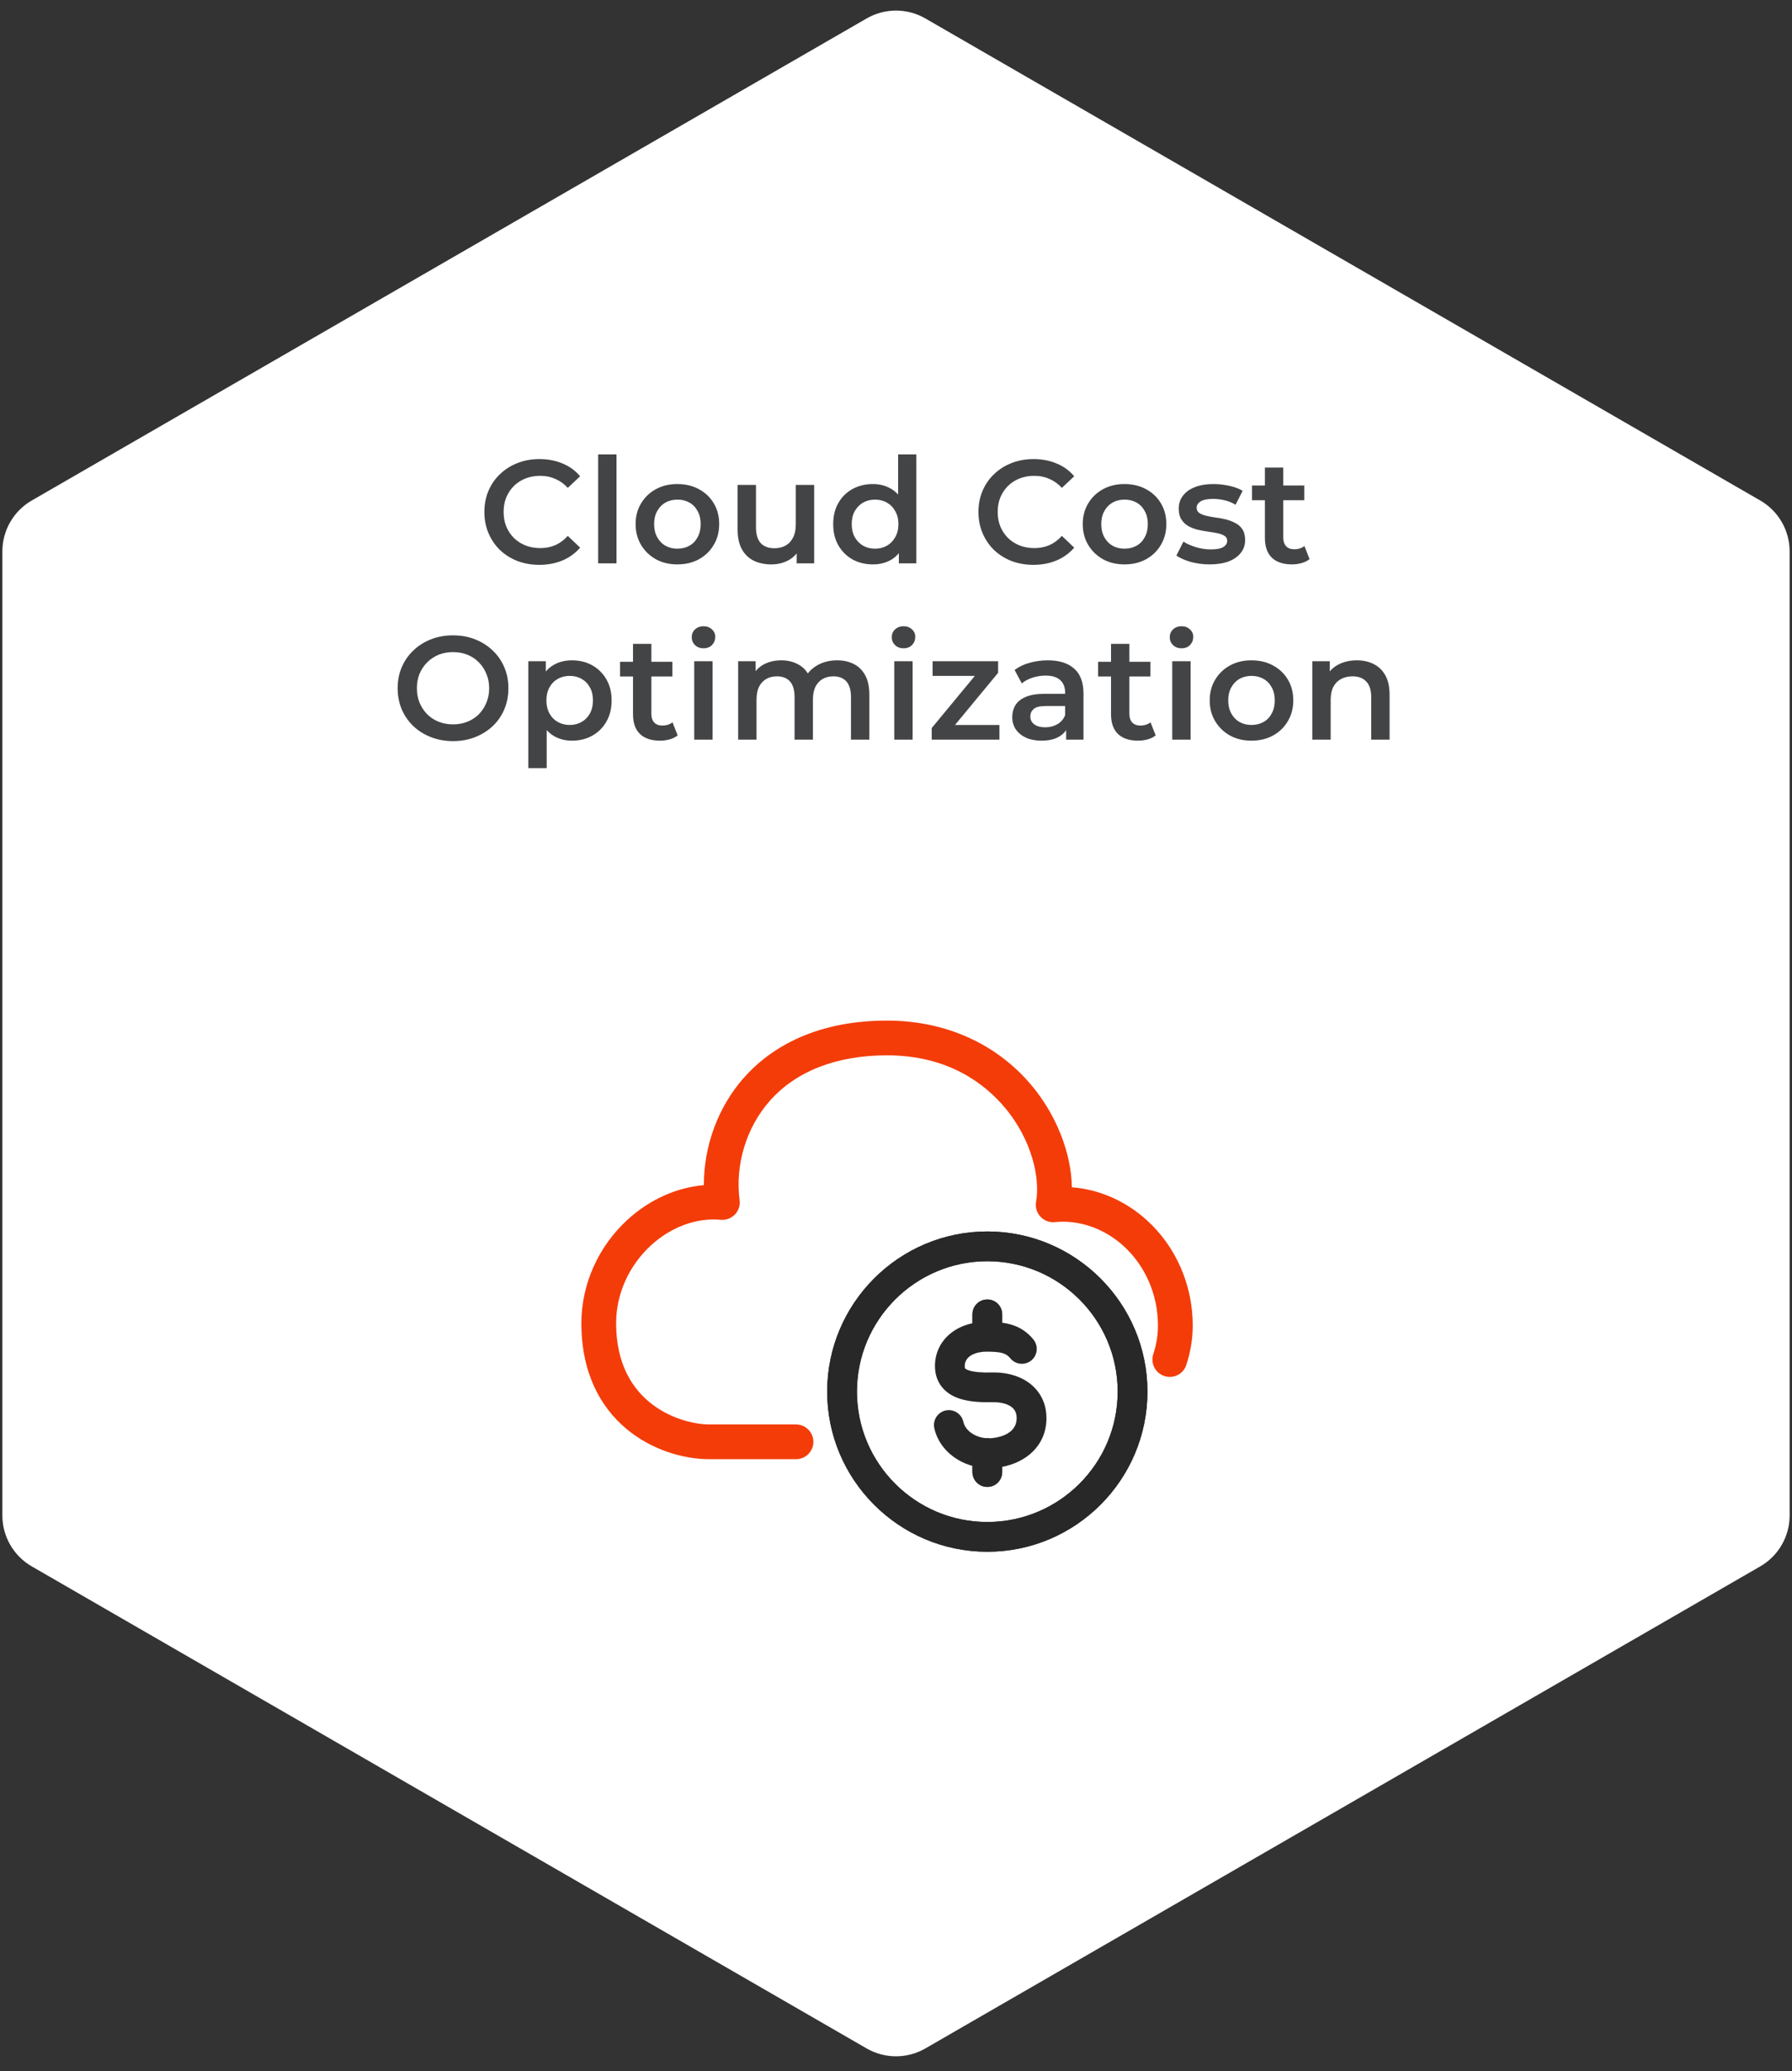
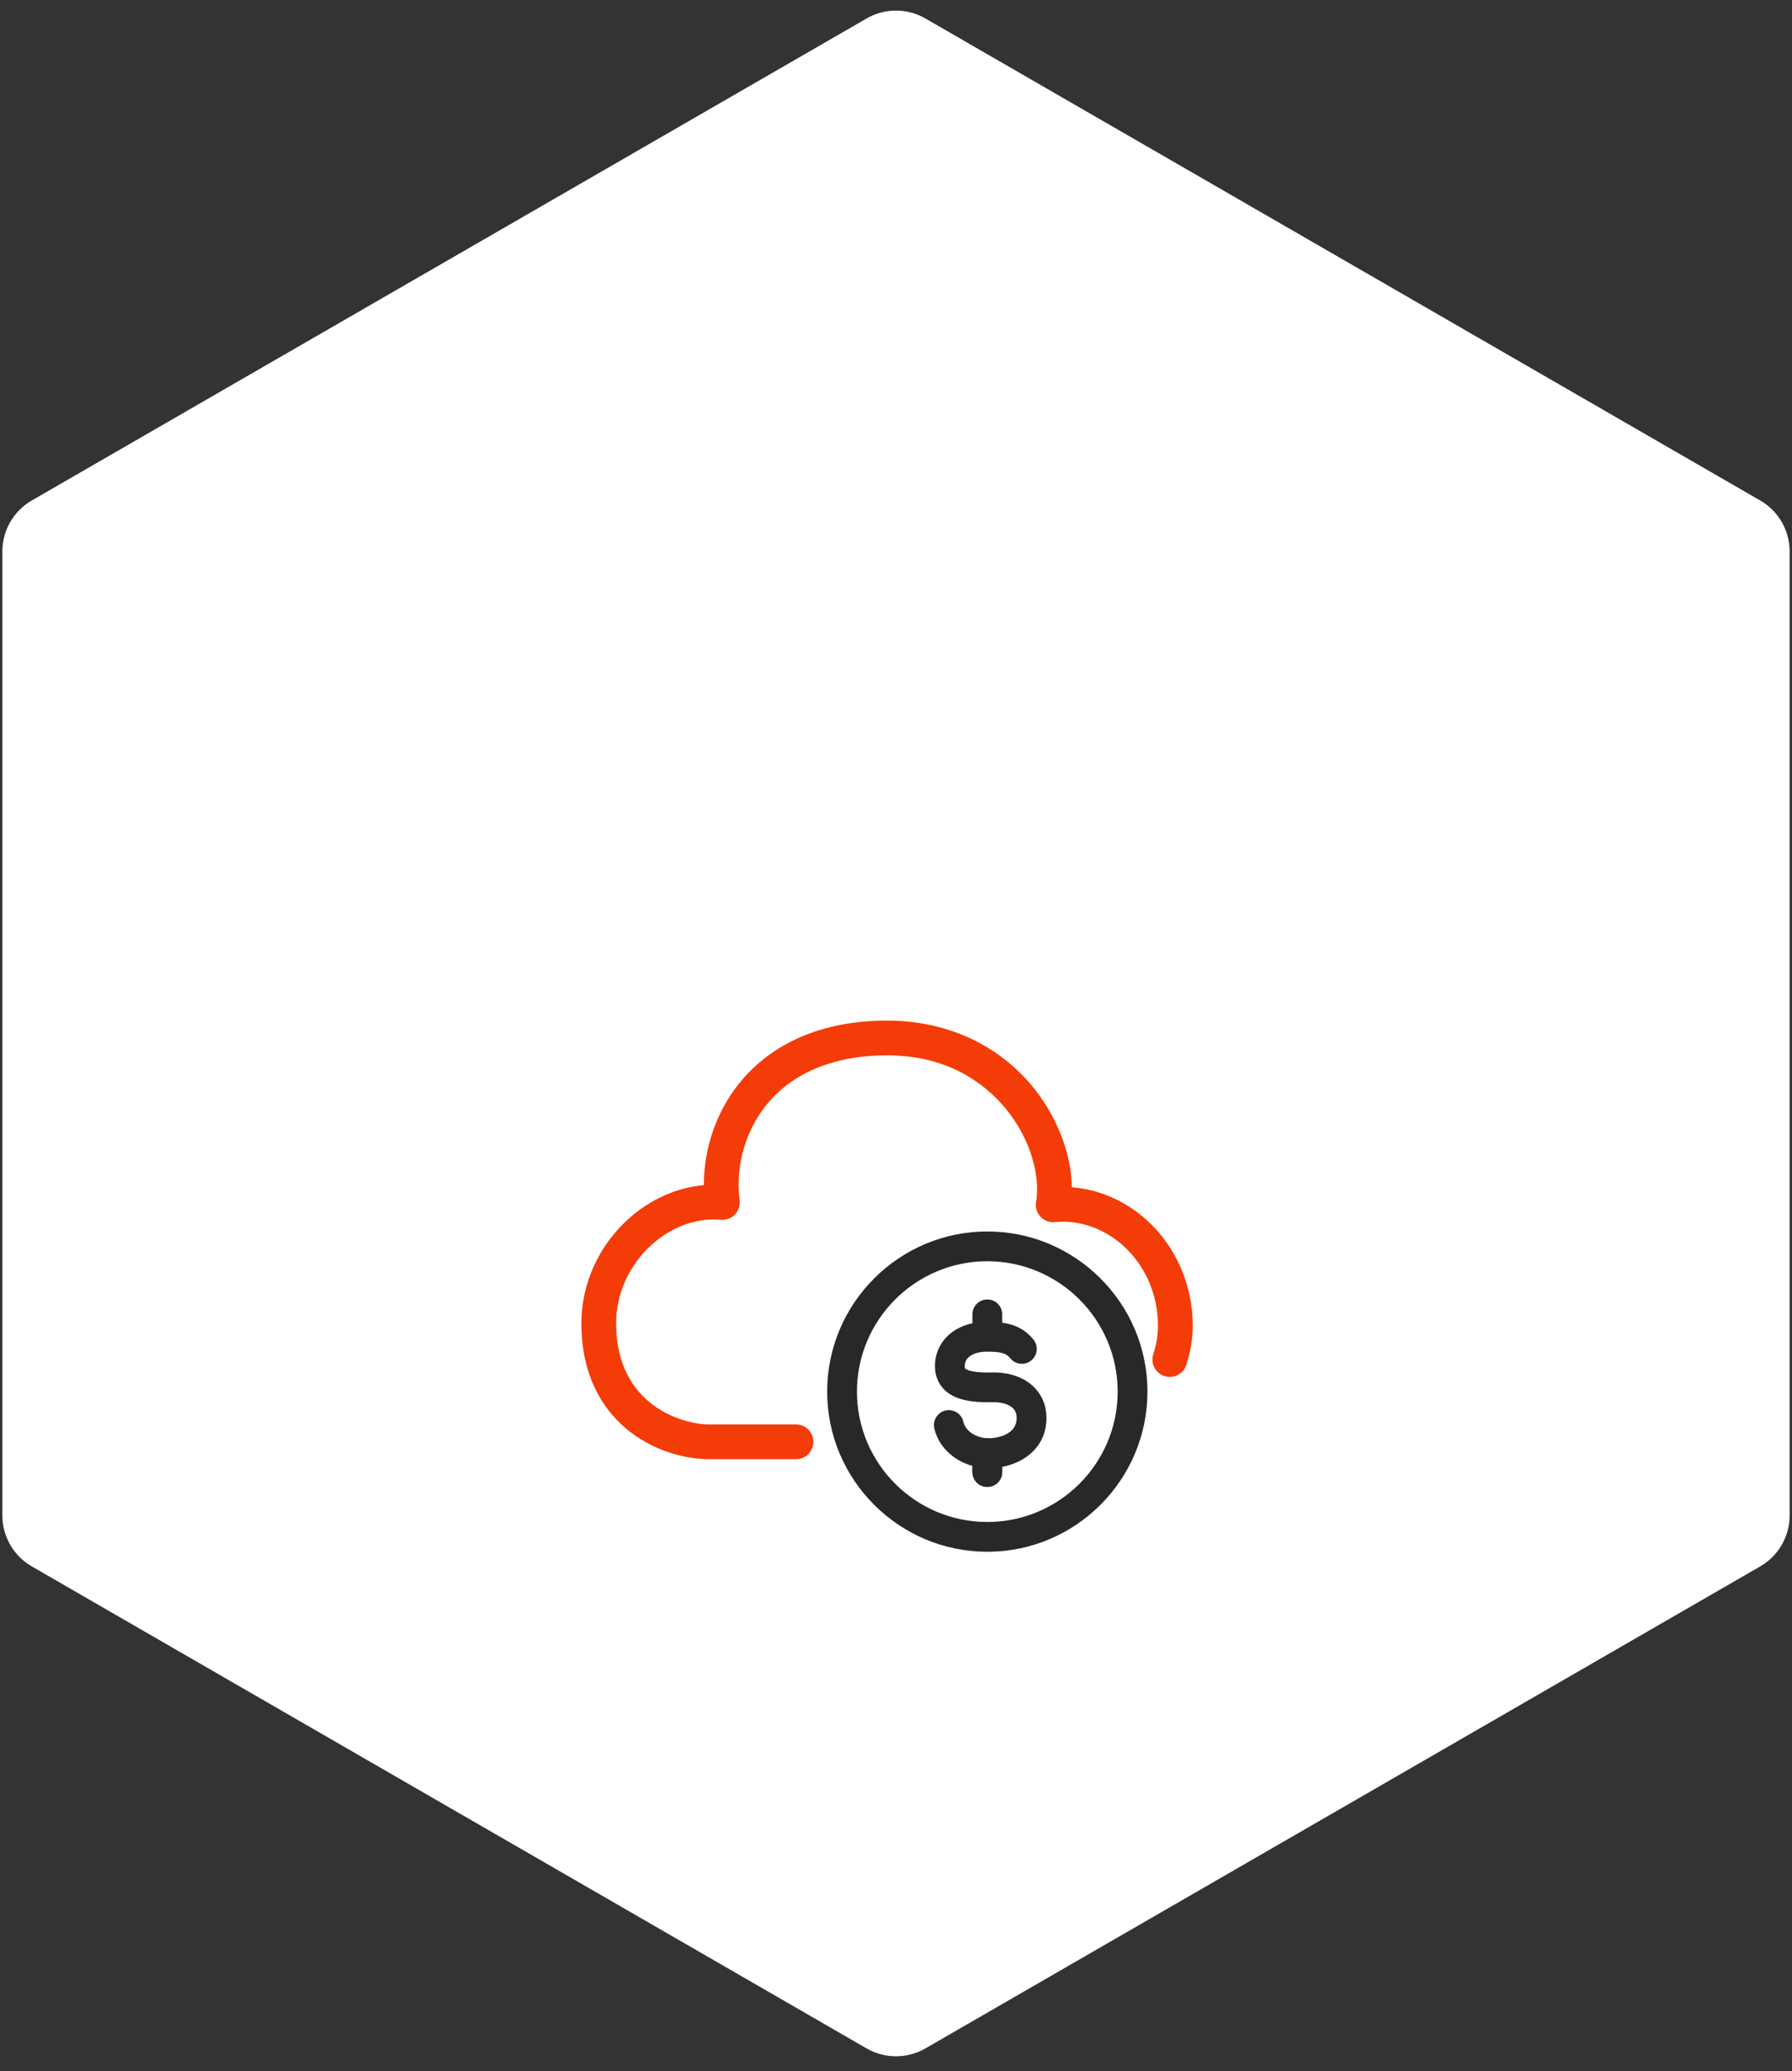
<svg xmlns="http://www.w3.org/2000/svg" width="244" height="282" viewBox="0 0 244 282" fill="none">
  <rect x="0" y="0" width="244" height="282" fill="#333333" stroke="none" />
  <path d="M118 2.513C120.475 1.083 123.525 1.083 126 2.513L239.677 68.144C242.152 69.573 243.677 72.214 243.677 75.072V206.334C243.677 209.192 242.152 211.833 239.677 213.263L126 278.894C123.525 280.323 120.475 280.323 118 278.894L4.323 213.263C1.848 211.833 0.323 209.192 0.323 206.334V75.072C0.323 72.214 1.848 69.573 4.323 68.144L118 2.513Z" fill="white" />
-   <path d="M73.432 76.903C72.366 76.903 71.372 76.73 70.452 76.383C69.546 76.023 68.752 75.523 68.072 74.883C67.406 74.23 66.886 73.463 66.512 72.583C66.139 71.703 65.952 70.743 65.952 69.703C65.952 68.663 66.139 67.703 66.512 66.823C66.886 65.943 67.412 65.183 68.092 64.543C68.772 63.89 69.566 63.39 70.472 63.043C71.379 62.683 72.372 62.503 73.452 62.503C74.599 62.503 75.646 62.703 76.592 63.103C77.539 63.49 78.339 64.07 78.992 64.843L77.312 66.423C76.806 65.876 76.239 65.47 75.612 65.203C74.986 64.923 74.306 64.783 73.572 64.783C72.839 64.783 72.166 64.903 71.552 65.143C70.952 65.383 70.426 65.723 69.972 66.163C69.532 66.603 69.186 67.123 68.932 67.723C68.692 68.323 68.572 68.983 68.572 69.703C68.572 70.423 68.692 71.083 68.932 71.683C69.186 72.283 69.532 72.803 69.972 73.243C70.426 73.683 70.952 74.023 71.552 74.263C72.166 74.503 72.839 74.623 73.572 74.623C74.306 74.623 74.986 74.49 75.612 74.223C76.239 73.943 76.806 73.523 77.312 72.963L78.992 74.563C78.339 75.323 77.539 75.903 76.592 76.303C75.646 76.703 74.592 76.903 73.432 76.903ZM81.444 76.703V61.863H83.944V76.703H81.444ZM92.225 76.843C91.131 76.843 90.158 76.61 89.305 76.143C88.451 75.663 87.778 75.01 87.285 74.183C86.791 73.356 86.545 72.416 86.545 71.363C86.545 70.296 86.791 69.356 87.285 68.543C87.778 67.716 88.451 67.07 89.305 66.603C90.158 66.136 91.131 65.903 92.225 65.903C93.331 65.903 94.311 66.136 95.165 66.603C96.031 67.07 96.705 67.71 97.185 68.523C97.678 69.337 97.925 70.283 97.925 71.363C97.925 72.416 97.678 73.356 97.185 74.183C96.705 75.01 96.031 75.663 95.165 76.143C94.311 76.61 93.331 76.843 92.225 76.843ZM92.225 74.703C92.838 74.703 93.385 74.57 93.865 74.303C94.345 74.037 94.718 73.65 94.985 73.143C95.265 72.636 95.405 72.043 95.405 71.363C95.405 70.67 95.265 70.076 94.985 69.583C94.718 69.076 94.345 68.69 93.865 68.423C93.385 68.156 92.845 68.023 92.245 68.023C91.631 68.023 91.085 68.156 90.605 68.423C90.138 68.69 89.765 69.076 89.485 69.583C89.205 70.076 89.065 70.67 89.065 71.363C89.065 72.043 89.205 72.636 89.485 73.143C89.765 73.65 90.138 74.037 90.605 74.303C91.085 74.57 91.625 74.703 92.225 74.703ZM105.035 76.843C104.129 76.843 103.329 76.677 102.635 76.343C101.942 75.996 101.402 75.477 101.015 74.783C100.629 74.076 100.435 73.19 100.435 72.123V66.023H102.935V71.783C102.935 72.743 103.149 73.463 103.575 73.943C104.015 74.41 104.635 74.643 105.435 74.643C106.022 74.643 106.529 74.523 106.955 74.283C107.395 74.043 107.735 73.683 107.975 73.203C108.229 72.723 108.355 72.13 108.355 71.423V66.023H110.855V76.703H108.475V73.823L108.895 74.703C108.535 75.397 108.009 75.93 107.315 76.303C106.622 76.663 105.862 76.843 105.035 76.843ZM118.849 76.843C117.822 76.843 116.895 76.617 116.069 76.163C115.255 75.697 114.615 75.056 114.149 74.243C113.682 73.43 113.449 72.47 113.449 71.363C113.449 70.257 113.682 69.296 114.149 68.483C114.615 67.67 115.255 67.037 116.069 66.583C116.895 66.13 117.822 65.903 118.849 65.903C119.742 65.903 120.542 66.103 121.249 66.503C121.955 66.89 122.515 67.483 122.929 68.283C123.342 69.083 123.549 70.11 123.549 71.363C123.549 72.603 123.349 73.63 122.949 74.443C122.549 75.243 121.995 75.843 121.289 76.243C120.582 76.643 119.769 76.843 118.849 76.843ZM119.149 74.703C119.749 74.703 120.282 74.57 120.749 74.303C121.229 74.037 121.609 73.65 121.889 73.143C122.182 72.636 122.329 72.043 122.329 71.363C122.329 70.67 122.182 70.076 121.889 69.583C121.609 69.076 121.229 68.69 120.749 68.423C120.282 68.156 119.749 68.023 119.149 68.023C118.549 68.023 118.009 68.156 117.529 68.423C117.062 68.69 116.682 69.076 116.389 69.583C116.109 70.076 115.969 70.67 115.969 71.363C115.969 72.043 116.109 72.636 116.389 73.143C116.682 73.65 117.062 74.037 117.529 74.303C118.009 74.57 118.549 74.703 119.149 74.703ZM122.389 76.703V74.183L122.489 71.343L122.289 68.503V61.863H124.769V76.703H122.389ZM140.706 76.903C139.64 76.903 138.646 76.73 137.726 76.383C136.82 76.023 136.026 75.523 135.346 74.883C134.68 74.23 134.16 73.463 133.786 72.583C133.413 71.703 133.226 70.743 133.226 69.703C133.226 68.663 133.413 67.703 133.786 66.823C134.16 65.943 134.686 65.183 135.366 64.543C136.046 63.89 136.84 63.39 137.746 63.043C138.653 62.683 139.646 62.503 140.726 62.503C141.873 62.503 142.92 62.703 143.866 63.103C144.813 63.49 145.613 64.07 146.266 64.843L144.586 66.423C144.08 65.876 143.513 65.47 142.886 65.203C142.26 64.923 141.58 64.783 140.846 64.783C140.113 64.783 139.44 64.903 138.826 65.143C138.226 65.383 137.7 65.723 137.246 66.163C136.806 66.603 136.46 67.123 136.206 67.723C135.966 68.323 135.846 68.983 135.846 69.703C135.846 70.423 135.966 71.083 136.206 71.683C136.46 72.283 136.806 72.803 137.246 73.243C137.7 73.683 138.226 74.023 138.826 74.263C139.44 74.503 140.113 74.623 140.846 74.623C141.58 74.623 142.26 74.49 142.886 74.223C143.513 73.943 144.08 73.523 144.586 72.963L146.266 74.563C145.613 75.323 144.813 75.903 143.866 76.303C142.92 76.703 141.866 76.903 140.706 76.903ZM153.108 76.843C152.014 76.843 151.041 76.61 150.188 76.143C149.334 75.663 148.661 75.01 148.168 74.183C147.674 73.356 147.428 72.416 147.428 71.363C147.428 70.296 147.674 69.356 148.168 68.543C148.661 67.716 149.334 67.07 150.188 66.603C151.041 66.136 152.014 65.903 153.108 65.903C154.214 65.903 155.194 66.136 156.048 66.603C156.914 67.07 157.588 67.71 158.068 68.523C158.561 69.337 158.808 70.283 158.808 71.363C158.808 72.416 158.561 73.356 158.068 74.183C157.588 75.01 156.914 75.663 156.048 76.143C155.194 76.61 154.214 76.843 153.108 76.843ZM153.108 74.703C153.721 74.703 154.268 74.57 154.748 74.303C155.228 74.037 155.601 73.65 155.868 73.143C156.148 72.636 156.288 72.043 156.288 71.363C156.288 70.67 156.148 70.076 155.868 69.583C155.601 69.076 155.228 68.69 154.748 68.423C154.268 68.156 153.728 68.023 153.128 68.023C152.514 68.023 151.968 68.156 151.488 68.423C151.021 68.69 150.648 69.076 150.368 69.583C150.088 70.076 149.948 70.67 149.948 71.363C149.948 72.043 150.088 72.636 150.368 73.143C150.648 73.65 151.021 74.037 151.488 74.303C151.968 74.57 152.508 74.703 153.108 74.703ZM164.698 76.843C163.805 76.843 162.945 76.73 162.118 76.503C161.305 76.263 160.658 75.977 160.178 75.643L161.138 73.743C161.618 74.05 162.192 74.303 162.858 74.503C163.525 74.703 164.192 74.803 164.858 74.803C165.645 74.803 166.212 74.697 166.558 74.483C166.918 74.27 167.098 73.983 167.098 73.623C167.098 73.33 166.978 73.11 166.738 72.963C166.498 72.803 166.185 72.683 165.798 72.603C165.412 72.523 164.978 72.45 164.498 72.383C164.032 72.317 163.558 72.23 163.078 72.123C162.612 72.003 162.185 71.837 161.798 71.623C161.412 71.397 161.098 71.097 160.858 70.723C160.618 70.35 160.498 69.856 160.498 69.243C160.498 68.563 160.692 67.977 161.078 67.483C161.465 66.977 162.005 66.59 162.698 66.323C163.405 66.043 164.238 65.903 165.198 65.903C165.918 65.903 166.645 65.983 167.378 66.143C168.112 66.303 168.718 66.53 169.198 66.823L168.238 68.723C167.732 68.416 167.218 68.21 166.698 68.103C166.192 67.983 165.685 67.923 165.178 67.923C164.418 67.923 163.852 68.037 163.478 68.263C163.118 68.49 162.938 68.776 162.938 69.123C162.938 69.443 163.058 69.683 163.298 69.843C163.538 70.003 163.852 70.13 164.238 70.223C164.625 70.317 165.052 70.397 165.518 70.463C165.998 70.516 166.472 70.603 166.938 70.723C167.405 70.843 167.832 71.01 168.218 71.223C168.618 71.423 168.938 71.71 169.178 72.083C169.418 72.457 169.538 72.943 169.538 73.543C169.538 74.21 169.338 74.79 168.938 75.283C168.552 75.776 167.998 76.163 167.278 76.443C166.558 76.71 165.698 76.843 164.698 76.843ZM175.911 76.843C174.738 76.843 173.831 76.543 173.191 75.943C172.551 75.33 172.231 74.43 172.231 73.243V63.663H174.731V73.183C174.731 73.69 174.858 74.083 175.111 74.363C175.378 74.643 175.745 74.783 176.211 74.783C176.771 74.783 177.238 74.636 177.611 74.343L178.311 76.123C178.018 76.363 177.658 76.543 177.231 76.663C176.805 76.783 176.365 76.843 175.911 76.843ZM170.471 68.103V66.103H177.591V68.103H170.471ZM61.703 100.903C60.61 100.903 59.603 100.723 58.683 100.363C57.763 100.003 56.963 99.503 56.283 98.863C55.603 98.21 55.077 97.45 54.703 96.583C54.33 95.703 54.143 94.743 54.143 93.703C54.143 92.663 54.33 91.71 54.703 90.843C55.077 89.963 55.603 89.203 56.283 88.563C56.963 87.91 57.763 87.403 58.683 87.043C59.603 86.683 60.603 86.503 61.683 86.503C62.777 86.503 63.777 86.683 64.683 87.043C65.603 87.403 66.403 87.91 67.083 88.563C67.763 89.203 68.29 89.963 68.663 90.843C69.037 91.71 69.223 92.663 69.223 93.703C69.223 94.743 69.037 95.703 68.663 96.583C68.29 97.463 67.763 98.223 67.083 98.863C66.403 99.503 65.603 100.003 64.683 100.363C63.777 100.723 62.783 100.903 61.703 100.903ZM61.683 98.623C62.39 98.623 63.043 98.503 63.643 98.263C64.243 98.023 64.763 97.683 65.203 97.243C65.643 96.79 65.983 96.27 66.223 95.683C66.477 95.083 66.603 94.423 66.603 93.703C66.603 92.983 66.477 92.33 66.223 91.743C65.983 91.143 65.643 90.623 65.203 90.183C64.763 89.73 64.243 89.383 63.643 89.143C63.043 88.903 62.39 88.783 61.683 88.783C60.977 88.783 60.323 88.903 59.723 89.143C59.137 89.383 58.617 89.73 58.163 90.183C57.723 90.623 57.377 91.143 57.123 91.743C56.883 92.33 56.763 92.983 56.763 93.703C56.763 94.41 56.883 95.063 57.123 95.663C57.377 96.263 57.723 96.79 58.163 97.243C58.603 97.683 59.123 98.023 59.723 98.263C60.323 98.503 60.977 98.623 61.683 98.623ZM77.859 100.843C76.993 100.843 76.199 100.643 75.479 100.243C74.773 99.843 74.206 99.243 73.779 98.443C73.366 97.63 73.159 96.603 73.159 95.363C73.159 94.11 73.359 93.083 73.759 92.283C74.173 91.483 74.733 90.89 75.439 90.503C76.146 90.103 76.953 89.903 77.859 89.903C78.913 89.903 79.839 90.13 80.639 90.583C81.453 91.037 82.093 91.67 82.559 92.483C83.039 93.296 83.279 94.257 83.279 95.363C83.279 96.47 83.039 97.436 82.559 98.263C82.093 99.076 81.453 99.71 80.639 100.163C79.839 100.616 78.913 100.843 77.859 100.843ZM71.939 104.583V90.023H74.319V92.543L74.239 95.383L74.439 98.223V104.583H71.939ZM77.579 98.703C78.179 98.703 78.713 98.57 79.179 98.303C79.659 98.037 80.039 97.65 80.319 97.143C80.599 96.636 80.739 96.043 80.739 95.363C80.739 94.67 80.599 94.076 80.319 93.583C80.039 93.076 79.659 92.69 79.179 92.423C78.713 92.156 78.179 92.023 77.579 92.023C76.979 92.023 76.439 92.156 75.959 92.423C75.479 92.69 75.099 93.076 74.819 93.583C74.539 94.076 74.399 94.67 74.399 95.363C74.399 96.043 74.539 96.636 74.819 97.143C75.099 97.65 75.479 98.037 75.959 98.303C76.439 98.57 76.979 98.703 77.579 98.703ZM89.87 100.843C88.697 100.843 87.79 100.543 87.15 99.943C86.51 99.33 86.19 98.43 86.19 97.243V87.663H88.69V97.183C88.69 97.69 88.817 98.083 89.07 98.363C89.337 98.643 89.704 98.783 90.17 98.783C90.73 98.783 91.197 98.636 91.57 98.343L92.27 100.123C91.977 100.363 91.617 100.543 91.19 100.663C90.763 100.783 90.323 100.843 89.87 100.843ZM84.43 92.103V90.103H91.55V92.103H84.43ZM94.527 100.703V90.023H97.027V100.703H94.527ZM95.787 88.263C95.32 88.263 94.933 88.117 94.627 87.823C94.333 87.53 94.187 87.177 94.187 86.763C94.187 86.337 94.333 85.983 94.627 85.703C94.933 85.41 95.32 85.263 95.787 85.263C96.253 85.263 96.633 85.403 96.927 85.683C97.233 85.95 97.387 86.29 97.387 86.703C97.387 87.143 97.24 87.516 96.947 87.823C96.653 88.117 96.267 88.263 95.787 88.263ZM113.988 89.903C114.841 89.903 115.595 90.07 116.248 90.403C116.915 90.737 117.435 91.25 117.808 91.943C118.181 92.623 118.368 93.503 118.368 94.583V100.703H115.868V94.903C115.868 93.957 115.661 93.25 115.248 92.783C114.835 92.317 114.241 92.083 113.468 92.083C112.921 92.083 112.435 92.203 112.008 92.443C111.595 92.683 111.268 93.037 111.028 93.503C110.801 93.97 110.688 94.563 110.688 95.283V100.703H108.188V94.903C108.188 93.957 107.981 93.25 107.568 92.783C107.155 92.317 106.561 92.083 105.788 92.083C105.241 92.083 104.755 92.203 104.328 92.443C103.915 92.683 103.588 93.037 103.348 93.503C103.121 93.97 103.008 94.563 103.008 95.283V100.703H100.508V90.023H102.888V92.863L102.468 92.023C102.828 91.33 103.348 90.803 104.028 90.443C104.721 90.083 105.508 89.903 106.388 89.903C107.388 89.903 108.255 90.15 108.988 90.643C109.735 91.136 110.228 91.883 110.468 92.883L109.488 92.543C109.835 91.743 110.408 91.103 111.208 90.623C112.008 90.143 112.935 89.903 113.988 89.903ZM121.763 100.703V90.023H124.263V100.703H121.763ZM123.023 88.263C122.556 88.263 122.169 88.117 121.863 87.823C121.569 87.53 121.423 87.177 121.423 86.763C121.423 86.337 121.569 85.983 121.863 85.703C122.169 85.41 122.556 85.263 123.023 85.263C123.489 85.263 123.869 85.403 124.163 85.683C124.469 85.95 124.623 86.29 124.623 86.703C124.623 87.143 124.476 87.516 124.183 87.823C123.889 88.117 123.503 88.263 123.023 88.263ZM126.864 100.703V99.123L133.444 91.163L133.904 92.023H126.984V90.023H135.904V91.603L129.324 99.563L128.824 98.703H136.084V100.703H126.864ZM145.168 100.703V98.543L145.028 98.083V94.303C145.028 93.57 144.808 93.003 144.368 92.603C143.928 92.19 143.262 91.983 142.368 91.983C141.768 91.983 141.175 92.076 140.588 92.263C140.015 92.45 139.528 92.71 139.128 93.043L138.148 91.223C138.722 90.783 139.402 90.457 140.188 90.243C140.988 90.016 141.815 89.903 142.668 89.903C144.215 89.903 145.408 90.276 146.248 91.023C147.102 91.757 147.528 92.897 147.528 94.443V100.703H145.168ZM141.808 100.843C141.008 100.843 140.308 100.71 139.708 100.443C139.108 100.163 138.642 99.783 138.308 99.303C137.988 98.81 137.828 98.257 137.828 97.643C137.828 97.043 137.968 96.503 138.248 96.023C138.542 95.543 139.015 95.163 139.668 94.883C140.322 94.603 141.188 94.463 142.268 94.463H145.368V96.123H142.448C141.595 96.123 141.022 96.263 140.728 96.543C140.435 96.81 140.288 97.143 140.288 97.543C140.288 97.996 140.468 98.356 140.828 98.623C141.188 98.89 141.688 99.023 142.328 99.023C142.942 99.023 143.488 98.883 143.968 98.603C144.462 98.323 144.815 97.91 145.028 97.363L145.448 98.863C145.208 99.49 144.775 99.977 144.148 100.323C143.535 100.67 142.755 100.843 141.808 100.843ZM154.957 100.843C153.784 100.843 152.877 100.543 152.237 99.943C151.597 99.33 151.277 98.43 151.277 97.243V87.663H153.777V97.183C153.777 97.69 153.904 98.083 154.157 98.363C154.424 98.643 154.79 98.783 155.257 98.783C155.817 98.783 156.284 98.636 156.657 98.343L157.357 100.123C157.064 100.363 156.704 100.543 156.277 100.663C155.85 100.783 155.41 100.843 154.957 100.843ZM149.517 92.103V90.103H156.637V92.103H149.517ZM159.613 100.703V90.023H162.113V100.703H159.613ZM160.873 88.263C160.407 88.263 160.02 88.117 159.713 87.823C159.42 87.53 159.273 87.177 159.273 86.763C159.273 86.337 159.42 85.983 159.713 85.703C160.02 85.41 160.407 85.263 160.873 85.263C161.34 85.263 161.72 85.403 162.013 85.683C162.32 85.95 162.473 86.29 162.473 86.703C162.473 87.143 162.327 87.516 162.033 87.823C161.74 88.117 161.353 88.263 160.873 88.263ZM170.395 100.843C169.301 100.843 168.328 100.61 167.475 100.143C166.621 99.663 165.948 99.01 165.455 98.183C164.961 97.356 164.715 96.416 164.715 95.363C164.715 94.296 164.961 93.356 165.455 92.543C165.948 91.716 166.621 91.07 167.475 90.603C168.328 90.136 169.301 89.903 170.395 89.903C171.501 89.903 172.481 90.136 173.335 90.603C174.201 91.07 174.875 91.71 175.355 92.523C175.848 93.337 176.095 94.283 176.095 95.363C176.095 96.416 175.848 97.356 175.355 98.183C174.875 99.01 174.201 99.663 173.335 100.143C172.481 100.61 171.501 100.843 170.395 100.843ZM170.395 98.703C171.008 98.703 171.555 98.57 172.035 98.303C172.515 98.037 172.888 97.65 173.155 97.143C173.435 96.636 173.575 96.043 173.575 95.363C173.575 94.67 173.435 94.076 173.155 93.583C172.888 93.076 172.515 92.69 172.035 92.423C171.555 92.156 171.015 92.023 170.415 92.023C169.801 92.023 169.255 92.156 168.775 92.423C168.308 92.69 167.935 93.076 167.655 93.583C167.375 94.076 167.235 94.67 167.235 95.363C167.235 96.043 167.375 96.636 167.655 97.143C167.935 97.65 168.308 98.037 168.775 98.303C169.255 98.57 169.795 98.703 170.395 98.703ZM184.745 89.903C185.599 89.903 186.359 90.07 187.025 90.403C187.705 90.737 188.239 91.25 188.625 91.943C189.012 92.623 189.205 93.503 189.205 94.583V100.703H186.705V94.903C186.705 93.957 186.479 93.25 186.025 92.783C185.585 92.317 184.965 92.083 184.165 92.083C183.579 92.083 183.059 92.203 182.605 92.443C182.152 92.683 181.799 93.043 181.545 93.523C181.305 93.99 181.185 94.583 181.185 95.303V100.703H178.685V90.023H181.065V92.903L180.645 92.023C181.019 91.343 181.559 90.823 182.265 90.463C182.985 90.09 183.812 89.903 184.745 89.903Z" fill="#434446" />
-   <path d="M134.433 211.272C122.413 211.272 112.629 201.488 112.629 189.468C112.629 177.448 122.413 167.664 134.433 167.664C146.453 167.664 156.237 177.448 156.237 189.468C156.237 201.488 146.453 211.272 134.433 211.272ZM134.433 171.718C124.649 171.718 116.683 179.678 116.683 189.468C116.683 199.259 124.642 207.218 134.433 207.218C144.224 207.218 152.183 199.259 152.183 189.468C152.183 179.678 144.224 171.718 134.433 171.718Z" fill="#282828" />
  <path d="M134.662 199.888C131.041 199.888 127.912 197.604 127.216 194.455C126.973 193.361 127.669 192.28 128.757 192.036C129.852 191.8 130.933 192.489 131.169 193.577C131.453 194.861 132.953 195.827 134.656 195.827C134.696 195.827 138.426 195.793 138.426 193.07C138.426 192.496 138.257 192.057 137.919 191.719C137.365 191.178 136.338 190.881 135.095 190.908C131.872 190.982 129.865 190.462 128.595 189.219C127.75 188.394 127.304 187.28 127.304 185.996C127.304 182.503 130.23 179.969 134.271 179.969C136.548 179.969 138.919 180.158 140.716 182.381C141.419 183.253 141.284 184.53 140.412 185.232C139.541 185.935 138.264 185.8 137.561 184.928C136.987 184.219 136.284 184.03 134.271 184.03C133.189 184.03 131.358 184.448 131.358 186.003C131.358 186.253 131.412 186.307 131.433 186.327C131.534 186.428 132.189 186.935 135.007 186.861C137.365 186.8 139.406 187.503 140.757 188.82C141.885 189.928 142.487 191.394 142.487 193.07C142.487 197.536 138.554 199.881 134.662 199.881V199.888Z" fill="#282828" />
-   <path d="M134.433 183.53C133.312 183.53 132.406 182.625 132.406 181.503V178.949C132.406 177.827 133.312 176.922 134.433 176.922C135.555 176.922 136.46 177.827 136.46 178.949V181.503C136.46 182.625 135.555 183.53 134.433 183.53Z" fill="#282828" />
  <path d="M134.433 202.444C133.312 202.444 132.406 201.539 132.406 200.417V197.863C132.406 196.741 133.312 195.836 134.433 195.836C135.555 195.836 136.46 196.741 136.46 197.863V200.417C136.46 201.539 135.555 202.444 134.433 202.444Z" fill="#282828" />
-   <path d="M108.386 198.503H96.596C89.656 198.503 79.332 193.618 79.332 180.159C79.332 174.895 81.616 169.794 85.596 166.159C88.596 163.422 92.285 161.794 96.008 161.51C95.954 156.186 97.879 150.868 101.373 146.895C104.494 143.348 110.393 139.125 120.785 139.125C128.65 139.125 135.582 142.233 140.319 147.868C143.751 151.963 145.758 157.186 145.785 161.807C149.474 162.051 153.096 163.591 156.008 166.22C159.967 169.794 162.237 174.99 162.237 180.483C162.237 182.253 161.947 184.044 161.373 185.787C160.994 186.936 159.751 187.564 158.602 187.186C157.447 186.807 156.825 185.564 157.204 184.416C157.636 183.111 157.852 181.794 157.852 180.483C157.852 176.233 156.109 172.226 153.069 169.483C150.393 167.071 146.954 165.889 143.636 166.226C142.954 166.294 142.271 166.044 141.805 165.537C141.339 165.03 141.129 164.341 141.251 163.659C141.819 160.429 140.717 155.166 136.96 150.693C134.217 147.416 129.177 143.517 120.791 143.517C113.866 143.517 108.291 145.686 104.677 149.801C101.46 153.463 99.913 158.557 100.541 163.443C100.629 164.105 100.406 164.767 99.947 165.247C99.481 165.726 98.825 165.97 98.163 165.909C94.839 165.605 91.332 166.875 88.562 169.409C85.494 172.213 83.731 176.132 83.731 180.166C83.731 191.611 93.021 194.118 96.602 194.118H108.393C109.602 194.118 110.589 195.105 110.589 196.314C110.589 197.524 109.602 198.51 108.393 198.51L108.386 198.503Z" fill="url(#paint0_linear_4007_38014)" />
  <path d="M134.433 211.272C122.413 211.272 112.629 201.488 112.629 189.468C112.629 177.448 122.413 167.664 134.433 167.664C146.453 167.664 156.237 177.448 156.237 189.468C156.237 201.488 146.453 211.272 134.433 211.272ZM134.433 171.718C124.649 171.718 116.683 179.678 116.683 189.468C116.683 199.259 124.642 207.218 134.433 207.218C144.224 207.218 152.183 199.259 152.183 189.468C152.183 179.678 144.224 171.718 134.433 171.718Z" fill="#282828" />
  <path d="M134.433 183.53C133.312 183.53 132.406 182.625 132.406 181.503V178.949C132.406 177.827 133.312 176.922 134.433 176.922C135.555 176.922 136.46 177.827 136.46 178.949V181.503C136.46 182.625 135.555 183.53 134.433 183.53Z" fill="#282828" />
  <path d="M134.433 202.444C133.312 202.444 132.406 201.539 132.406 200.417V197.863C132.406 196.741 133.312 195.836 134.433 195.836C135.555 195.836 136.46 196.741 136.46 197.863V200.417C136.46 201.539 135.555 202.444 134.433 202.444Z" fill="#282828" />
  <path d="M108.385 198.669H96.594C89.588 198.669 79.162 193.737 79.162 180.156C79.162 174.845 81.466 169.696 85.48 166.034C88.466 163.311 92.128 161.676 95.838 161.359C95.824 156.048 97.757 150.75 101.243 146.784C104.385 143.21 110.324 138.953 120.784 138.953C128.696 138.953 135.682 142.082 140.446 147.757C143.865 151.838 145.878 157.027 145.946 161.649C149.622 161.926 153.216 163.48 156.115 166.095C160.108 169.696 162.405 174.94 162.405 180.48C162.405 182.271 162.108 184.075 161.527 185.838C161.122 187.082 159.784 187.757 158.54 187.345C157.297 186.94 156.628 185.602 157.034 184.359C157.459 183.075 157.669 181.771 157.669 180.48C157.669 176.277 155.946 172.318 152.946 169.609C150.304 167.23 146.919 166.061 143.642 166.392C142.905 166.473 142.176 166.196 141.669 165.649C141.162 165.102 140.939 164.359 141.074 163.629C141.635 160.44 140.54 155.23 136.818 150.798C134.095 147.554 129.101 143.683 120.784 143.683C113.905 143.683 108.378 145.838 104.797 149.906C101.608 153.527 100.081 158.582 100.703 163.413C100.797 164.122 100.561 164.838 100.061 165.359C99.561 165.872 98.858 166.136 98.142 166.075C94.865 165.764 91.405 167.034 88.669 169.527C85.635 172.298 83.892 176.169 83.892 180.156C83.892 191.46 93.061 193.94 96.594 193.94H108.385C109.689 193.94 110.75 195 110.75 196.304C110.75 197.609 109.689 198.669 108.385 198.669Z" fill="#F43C09" />
  <defs>
    <linearGradient id="paint0_linear_4007_38014" x1="79.325" y1="168.814" x2="162.231" y2="168.814" gradientUnits="userSpaceOnUse">
      <stop stop-color="#F4453E" />
      <stop offset="1" stop-color="#FD982C" />
    </linearGradient>
  </defs>
</svg>